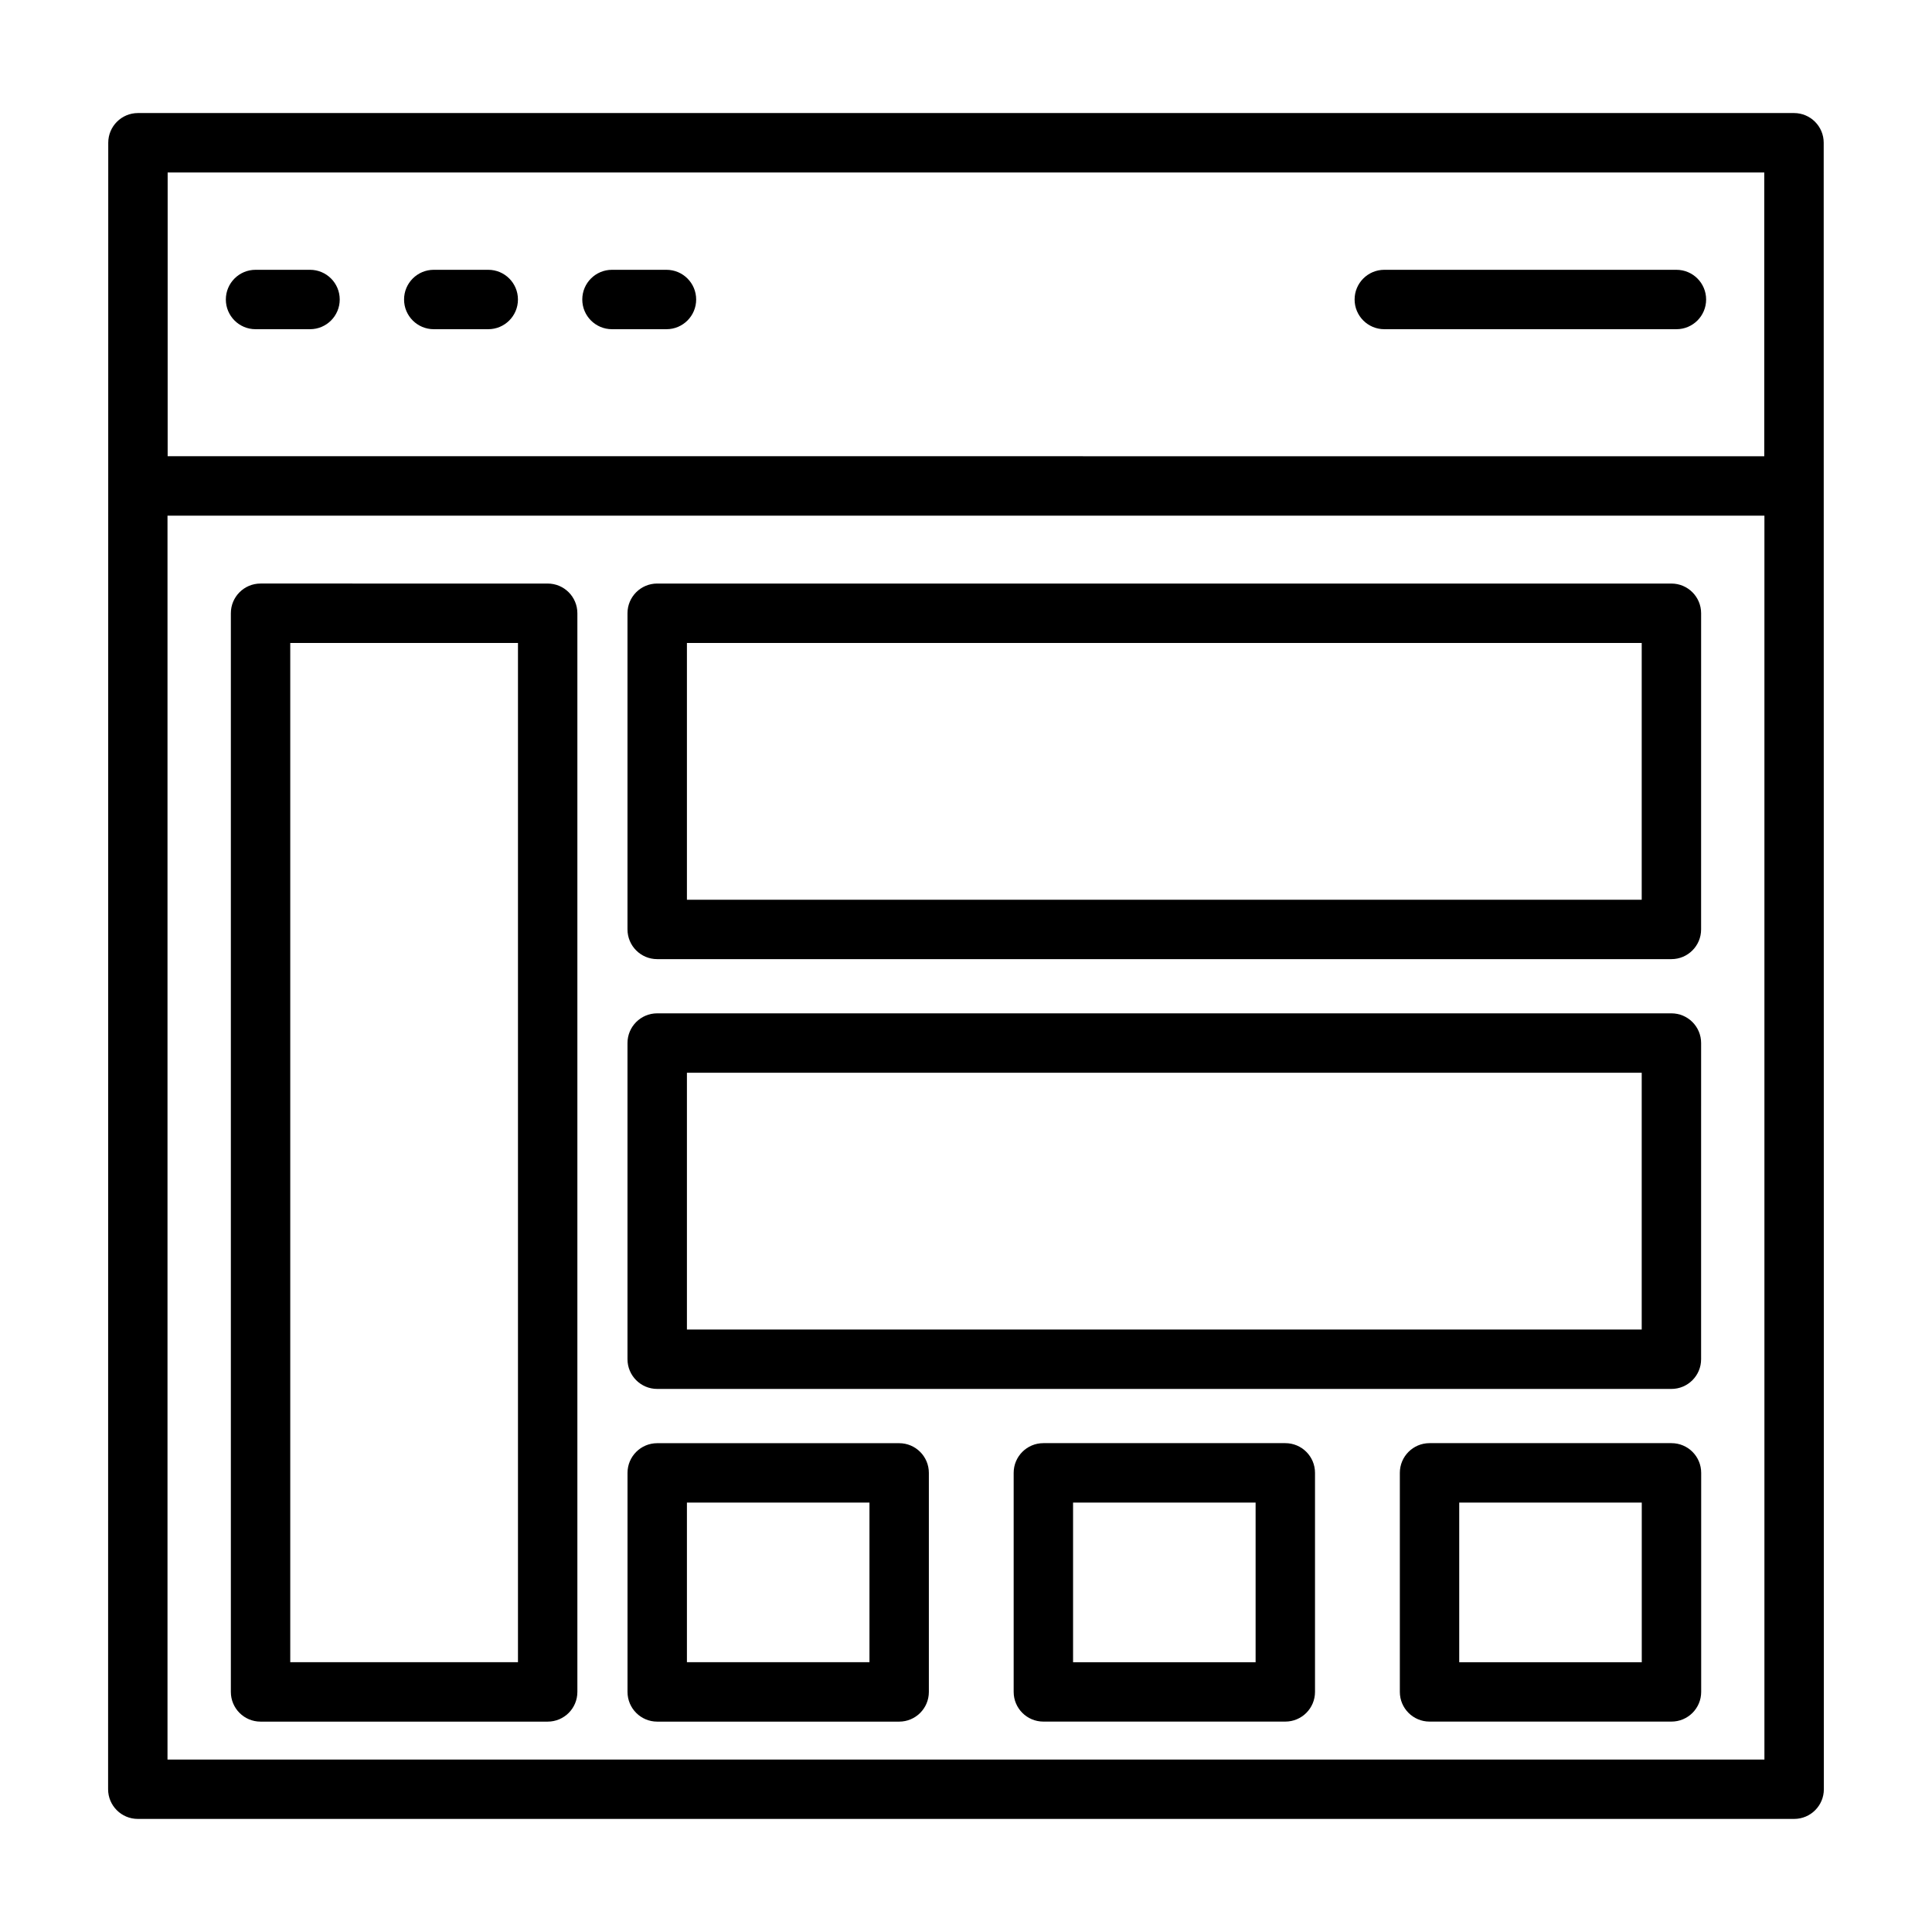
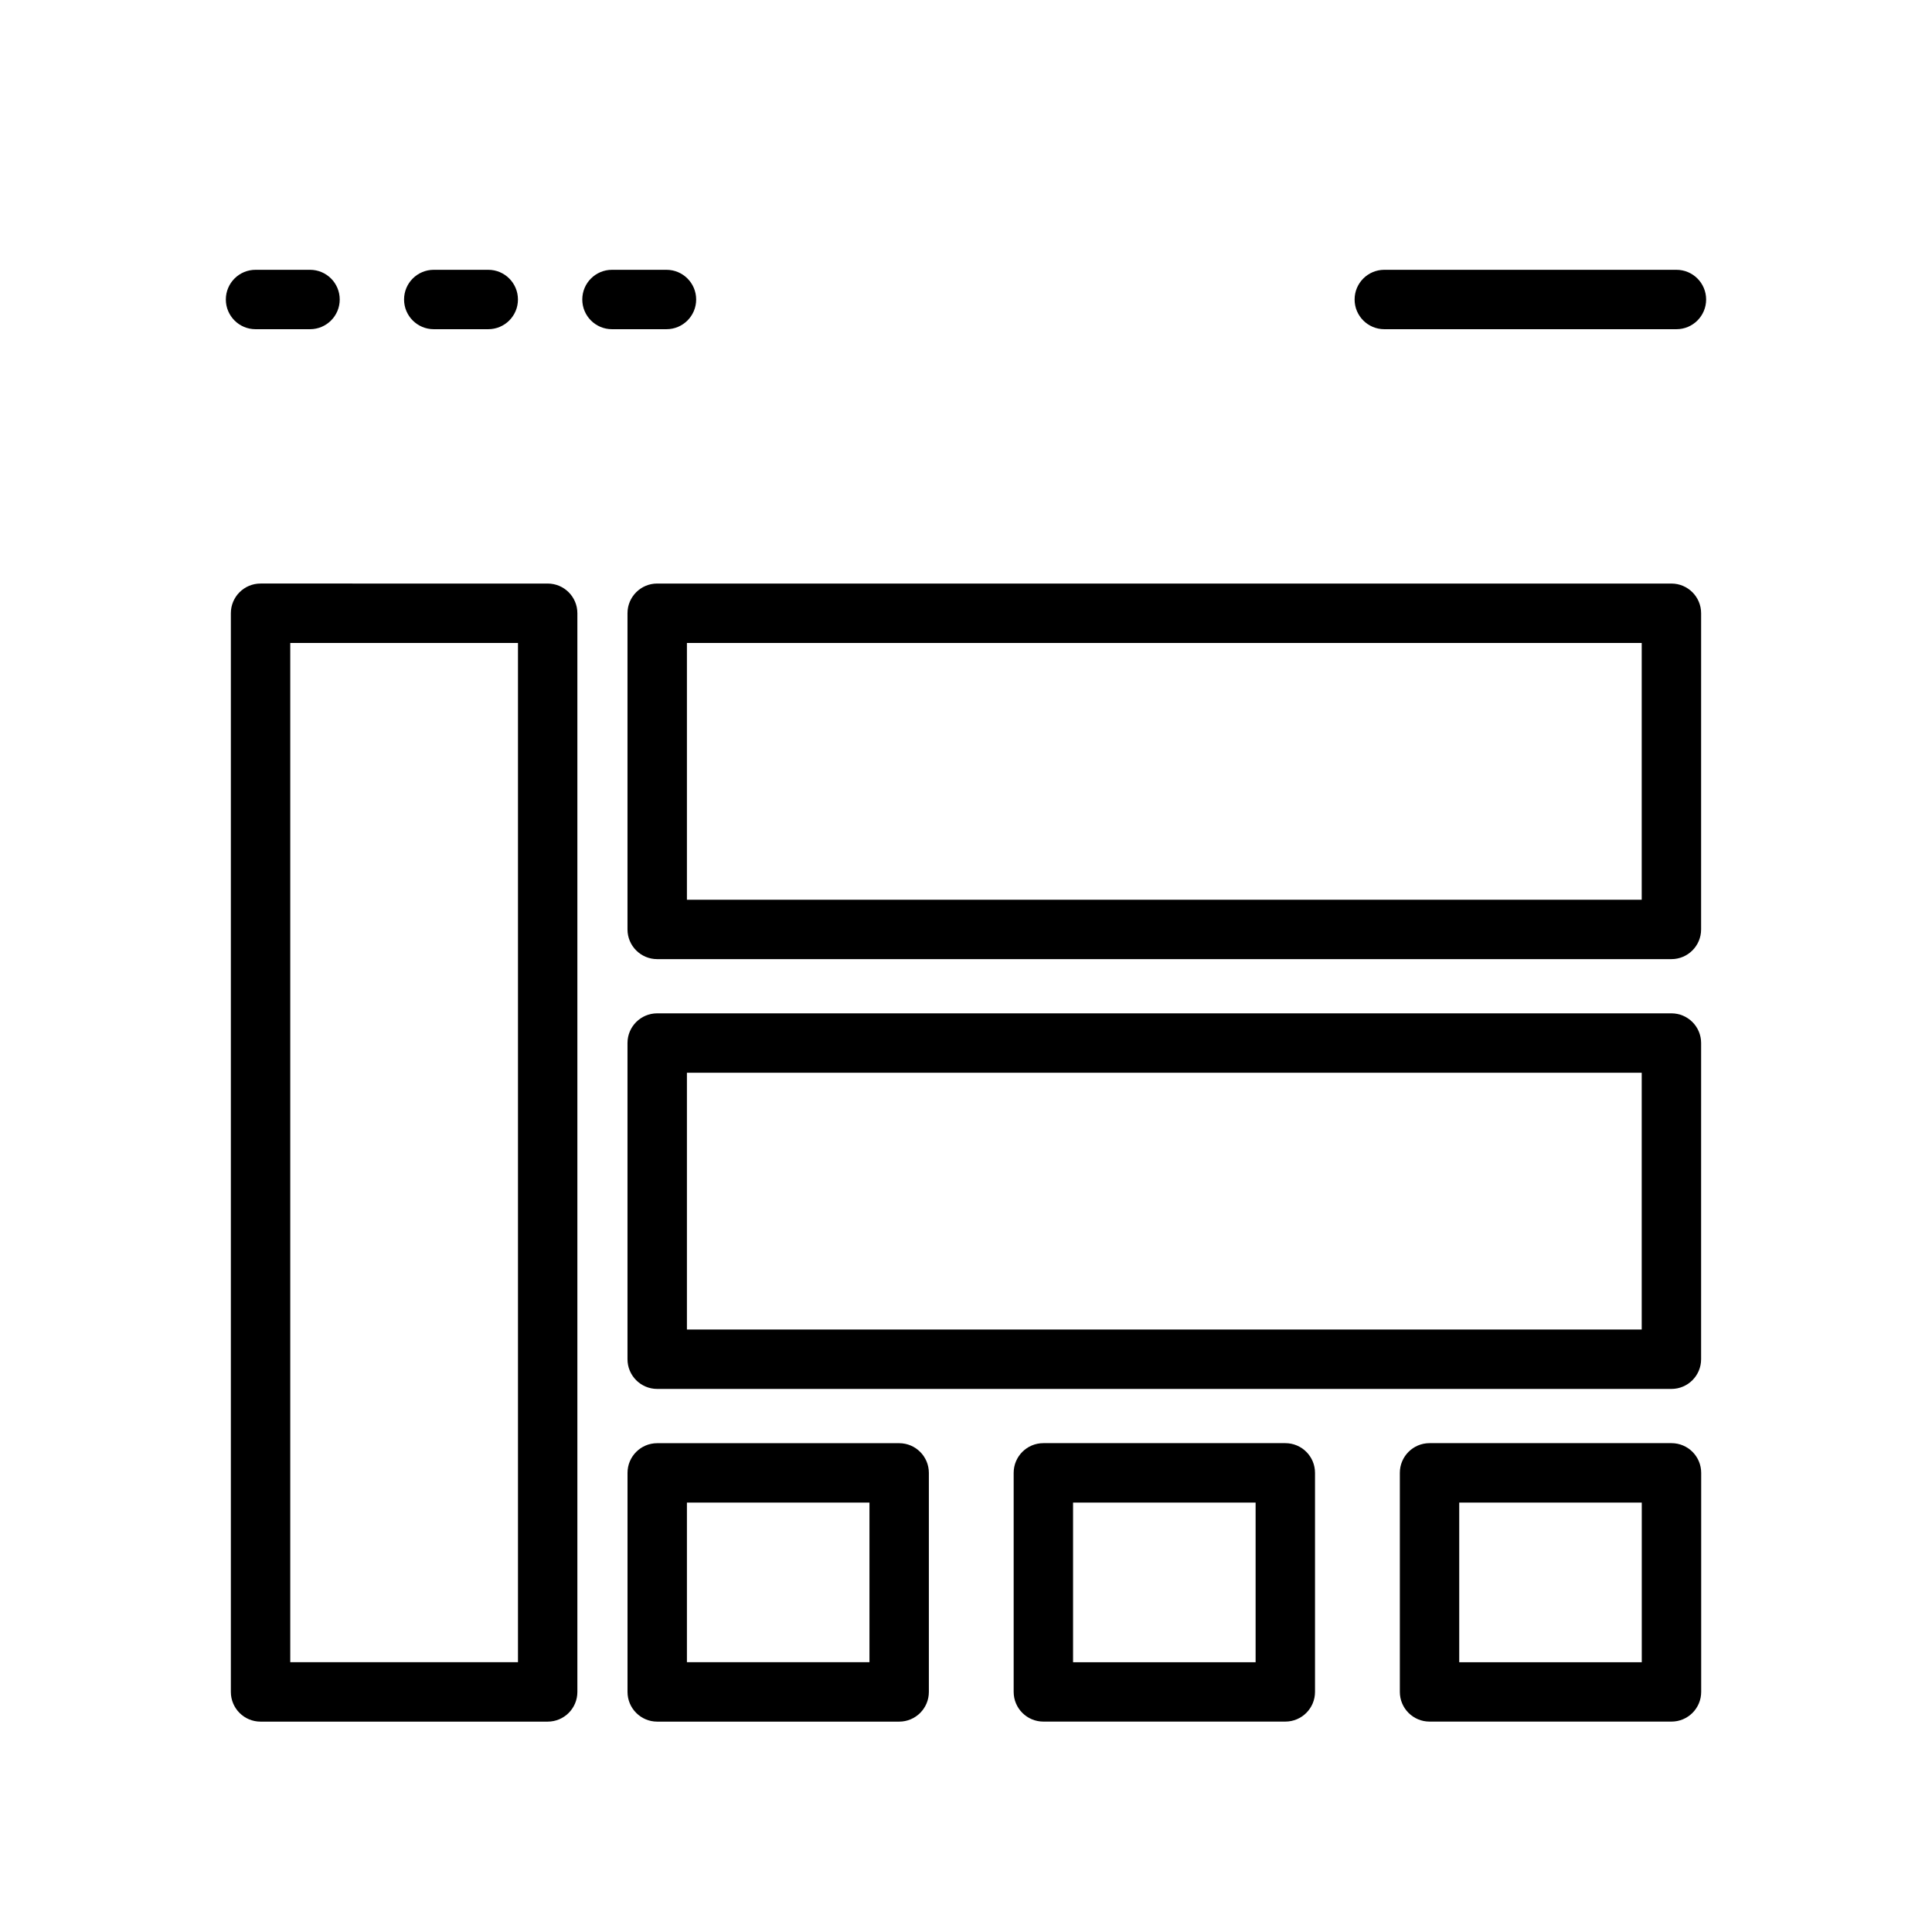
<svg xmlns="http://www.w3.org/2000/svg" fill="#000000" width="800px" height="800px" version="1.1" viewBox="144 144 512 512">
  <g>
-     <path d="m627.3 181.83c0-4.344-3.519-7.871-7.871-7.871h-438.87c-4.352 0-7.871 3.527-7.871 7.871l-0.039 436.33c0 4.344 3.519 7.871 7.871 7.871h438.95c4.352 0 7.871-3.527 7.871-7.871zm-438.87 7.875h423.12v75.203l-423.12-0.004zm423.16 420.59h-423.2v-329.64h423.2z" />
    <path d="m226.16 215.5h-14.438c-4.352 0-7.871 3.527-7.871 7.871s3.519 7.871 7.871 7.871h14.438c4.352 0 7.871-3.527 7.871-7.871s-3.516-7.871-7.871-7.871z" />
    <path d="m273.39 215.5h-14.438c-4.352 0-7.871 3.527-7.871 7.871s3.519 7.871 7.871 7.871h14.438c4.352 0 7.871-3.527 7.871-7.871s-3.519-7.871-7.871-7.871z" />
    <path d="m320.62 215.5h-14.438c-4.352 0-7.871 3.527-7.871 7.871s3.519 7.871 7.871 7.871h14.438c4.352 0 7.871-3.527 7.871-7.871s-3.519-7.871-7.871-7.871z" />
    <path d="m588.27 215.5h-77.414c-4.352 0-7.871 3.527-7.871 7.871s3.519 7.871 7.871 7.871h77.414c4.352 0 7.871-3.527 7.871-7.871s-3.519-7.871-7.871-7.871z" />
    <path d="m318.17 512.08h268.77c4.352 0 7.871-3.527 7.871-7.871l0.004-83.793c0-4.344-3.519-7.871-7.871-7.871h-268.78c-4.352 0-7.871 3.527-7.871 7.871v83.789c0 4.348 3.527 7.875 7.871 7.875zm7.871-83.793h253.03v68.047h-253.03z" />
    <path d="m318.17 398.18h268.77c4.352 0 7.871-3.527 7.871-7.871l0.004-83.789c0-4.344-3.519-7.871-7.871-7.871l-268.78-0.004c-4.352 0-7.871 3.527-7.871 7.871v83.789c0 4.348 3.527 7.875 7.871 7.875zm7.871-83.789h253.03v68.047h-253.03z" />
    <path d="m318.17 600.25h64.117c4.352 0 7.871-3.527 7.871-7.871v-58.047c0-4.344-3.519-7.871-7.871-7.871h-64.117c-4.352 0-7.871 3.527-7.871 7.871v58.047c0 4.344 3.527 7.871 7.871 7.871zm7.871-58.055h48.375v42.305h-48.375z" />
    <path d="m484.62 526.45h-64.117c-4.352 0-7.871 3.527-7.871 7.871v58.047c0 4.344 3.519 7.871 7.871 7.871h64.117c4.352 0 7.871-3.527 7.871-7.871v-58.047c0.004-4.344-3.516-7.871-7.871-7.871zm-7.871 58.059h-48.375v-42.305h48.375z" />
    <path d="m586.96 526.45h-64.117c-4.352 0-7.871 3.527-7.871 7.871v58.047c0 4.344 3.519 7.871 7.871 7.871h64.117c4.352 0 7.871-3.527 7.871-7.871v-58.047c0-4.344-3.519-7.871-7.871-7.871zm-7.875 58.059h-48.375v-42.305h48.375z" />
    <path d="m213.05 600.25h76.09c4.352 0 7.871-3.527 7.871-7.871v-285.86c0-4.344-3.519-7.871-7.871-7.871l-76.09-0.004c-4.352 0-7.871 3.527-7.871 7.871v285.86c0 4.348 3.516 7.875 7.871 7.875zm7.871-285.86h60.348v270.11h-60.348z" />
  </g>
</svg>